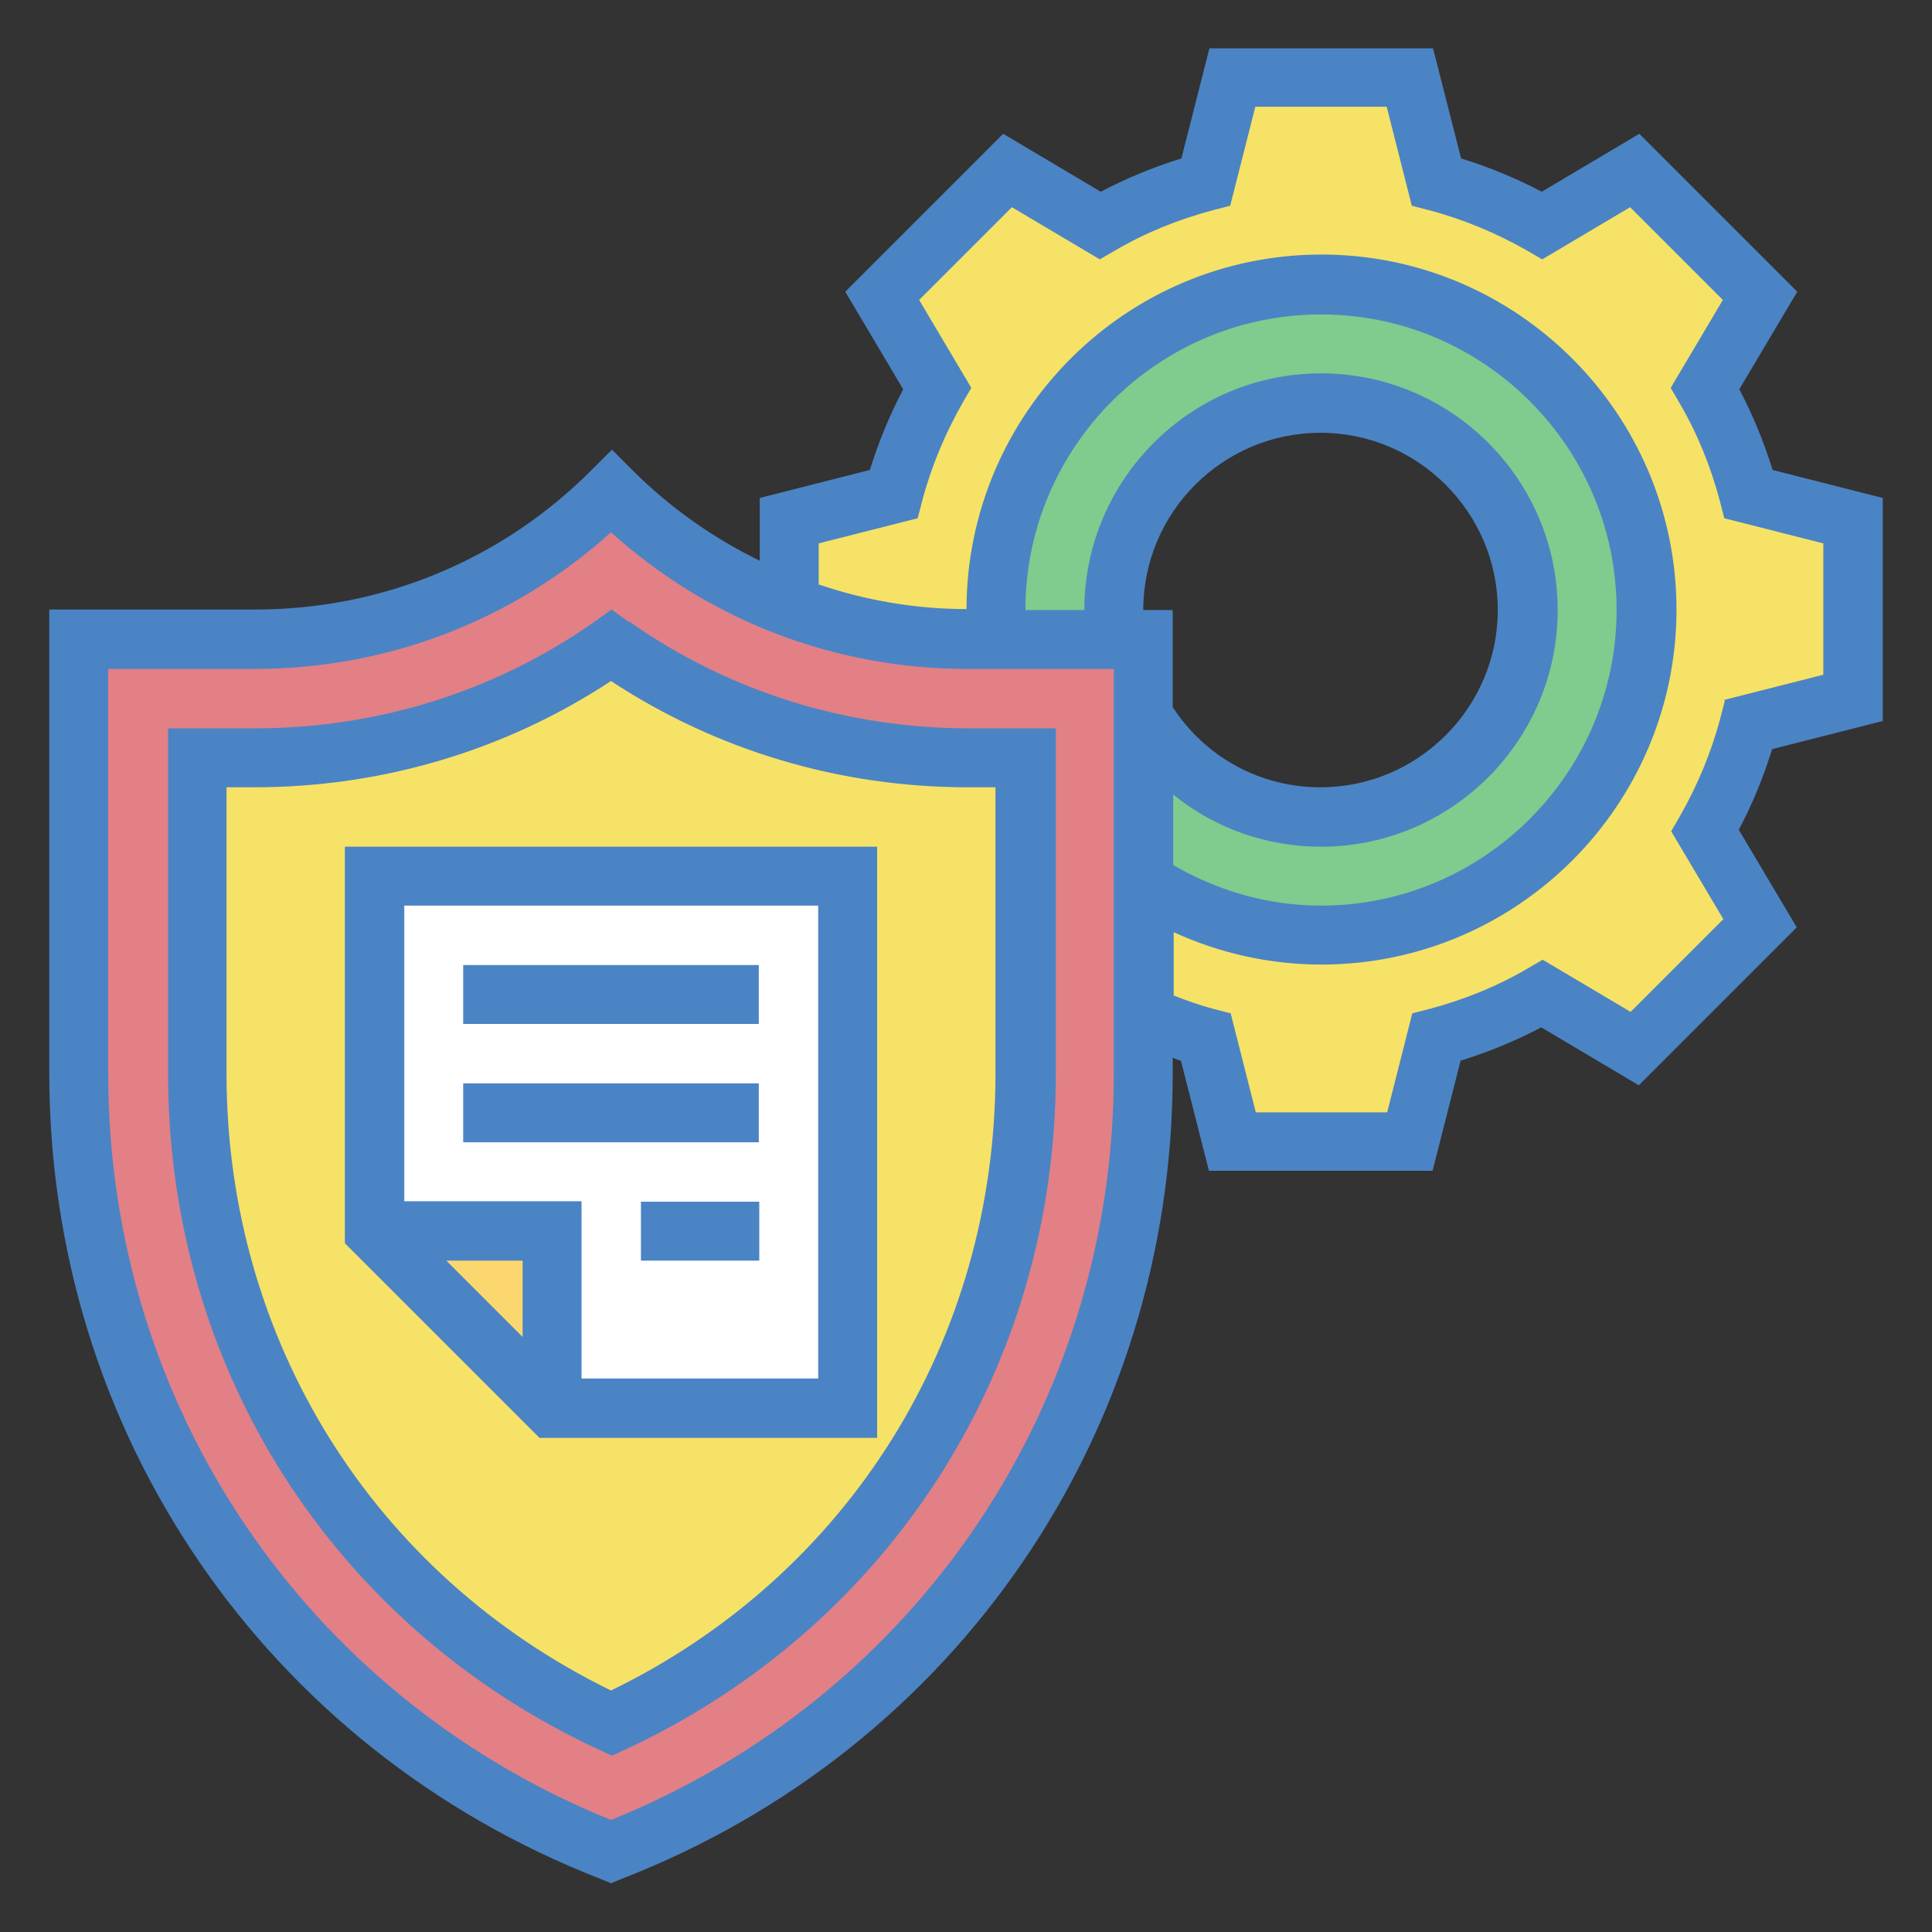
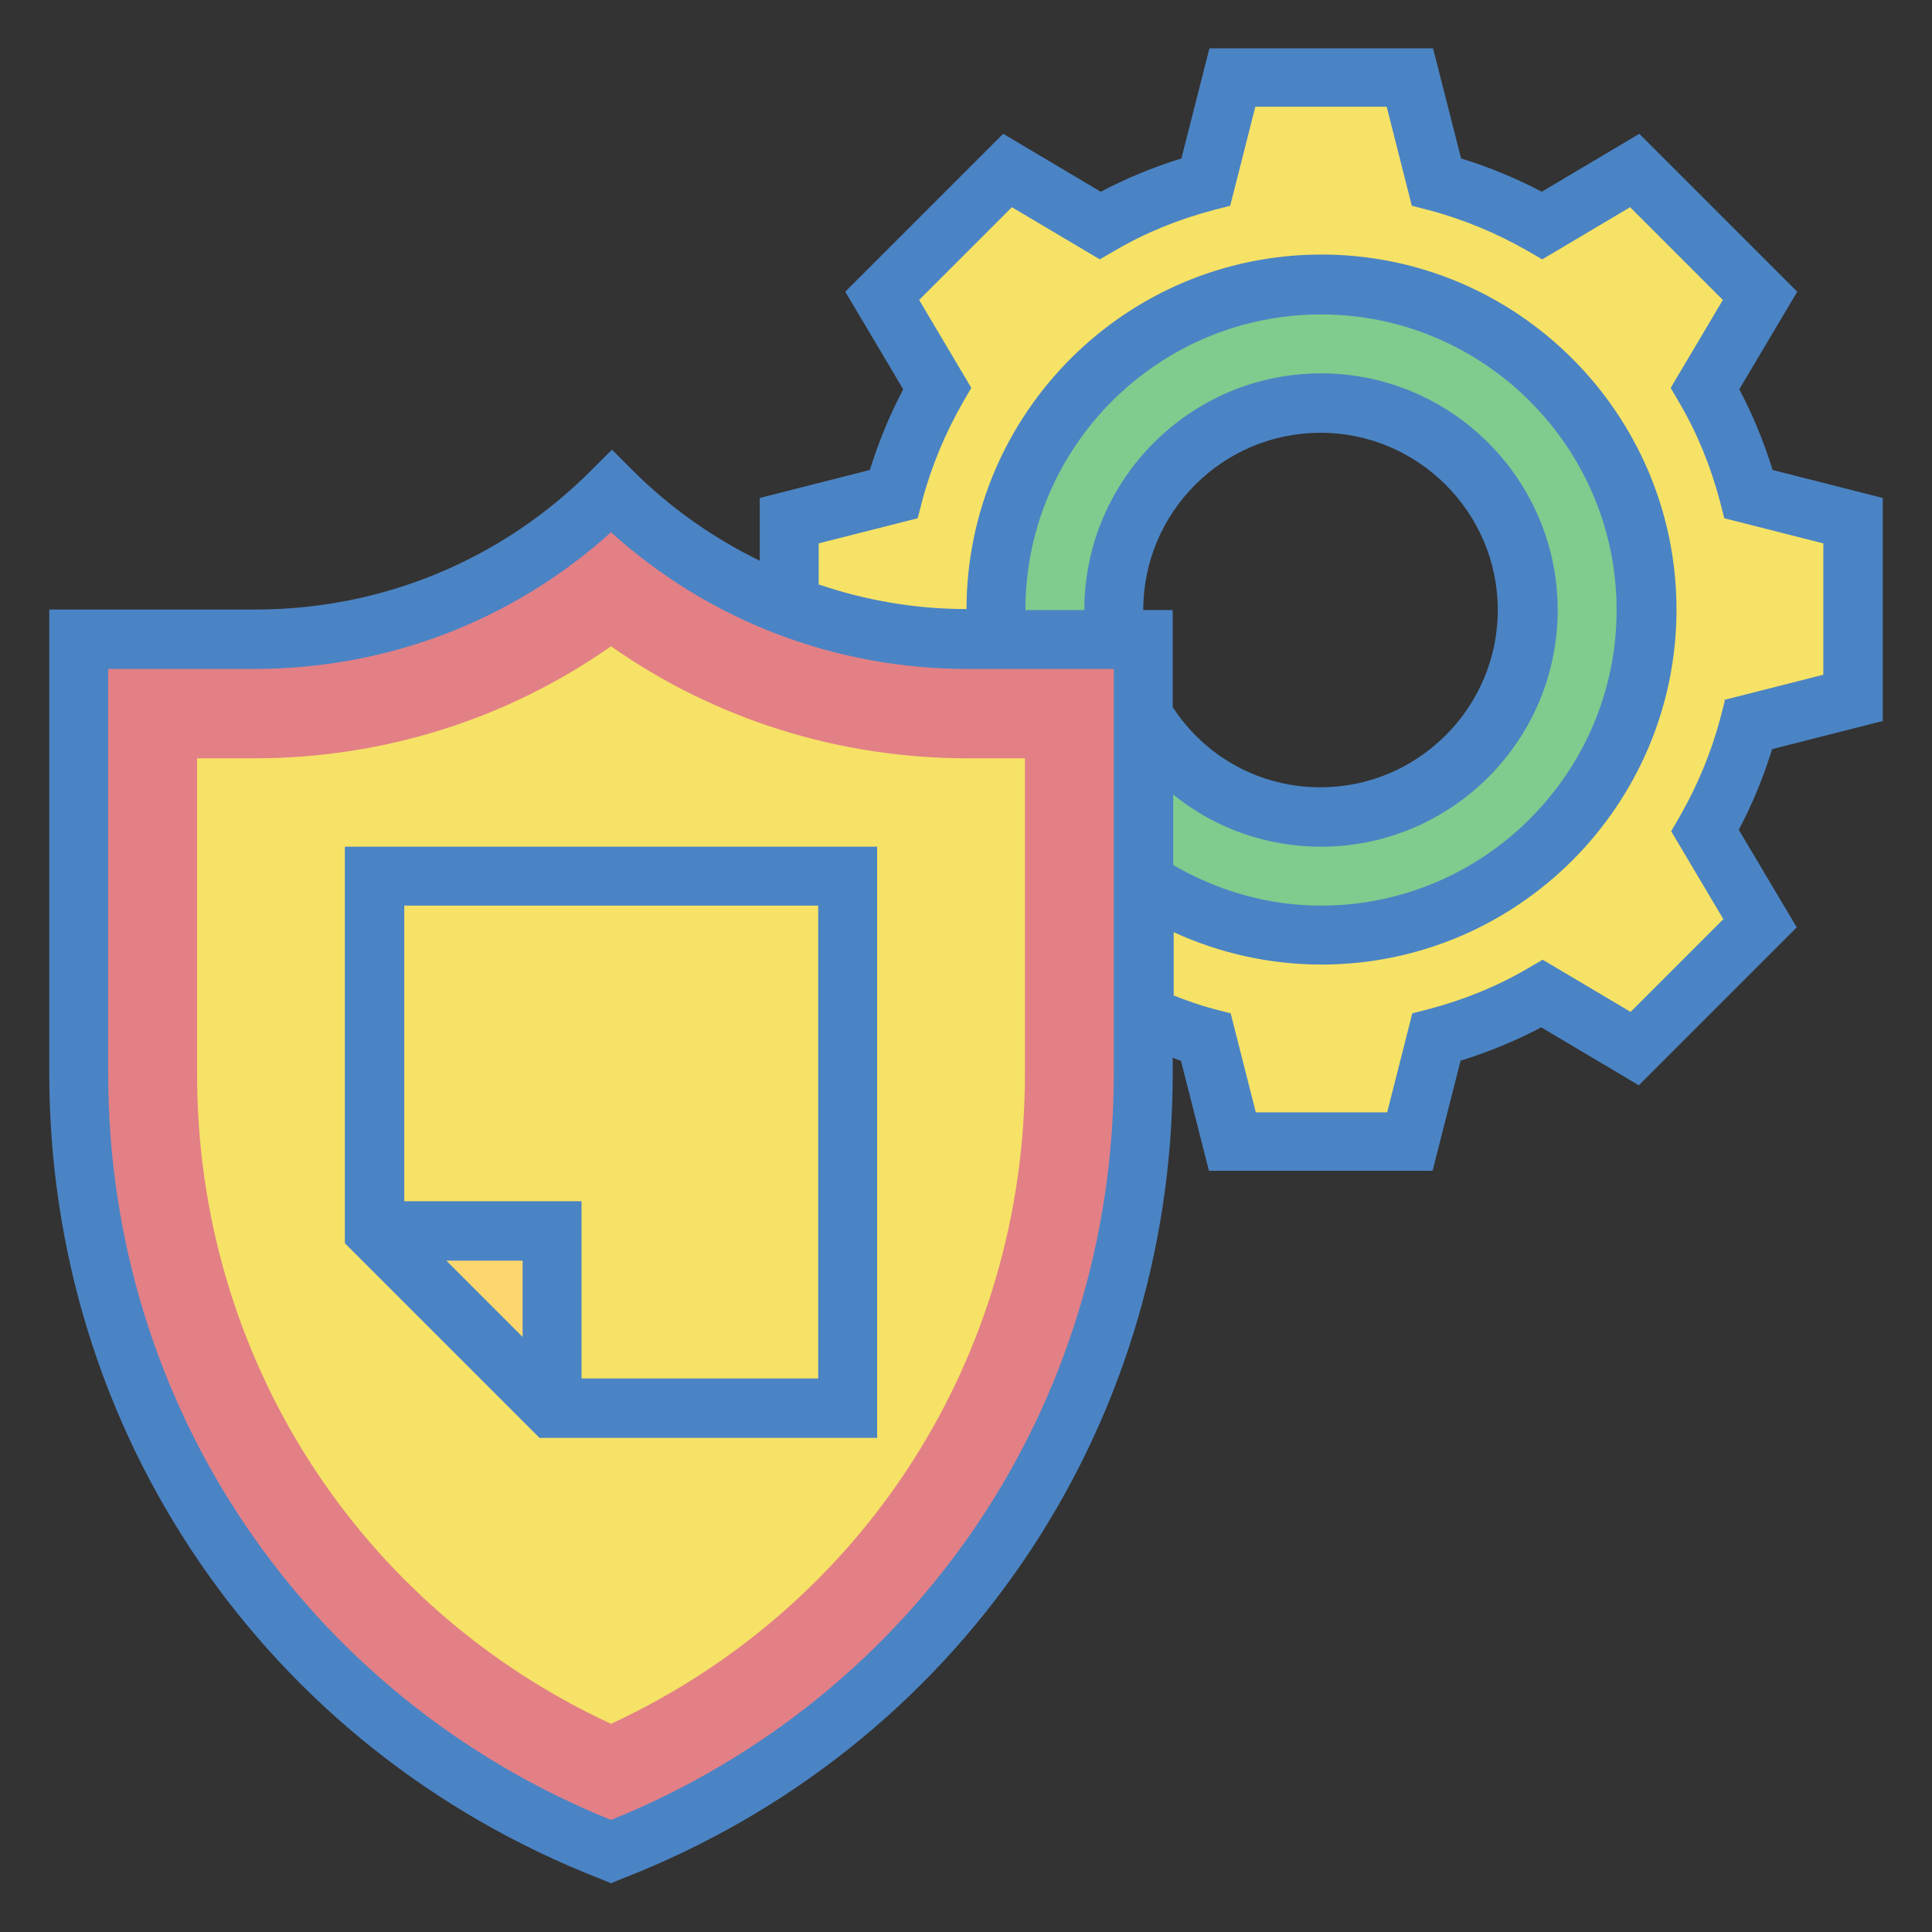
<svg xmlns="http://www.w3.org/2000/svg" id="Layer_1" data-name="Layer 1" viewBox="0 0 40 40">
  <rect x="0" y="0" width="40" height="40" fill="#333333" stroke="none" />
  <defs>
    <style>
      .cls-1 {
        fill: #80cb8e;
      }

      .cls-1, .cls-2, .cls-3, .cls-4, .cls-5, .cls-6 {
        stroke-width: 0px;
      }

      .cls-2 {
        fill: #4b84c4;
      }

      .cls-3 {
        fill: #e28086;
      }

      .cls-4 {
        fill: #fcd770;
      }

      .cls-5 {
        fill: #fff;
      }

      .cls-6 {
        fill: #f6e266;
      }
    </style>
  </defs>
  <path class="cls-6" d="M38.37,10.79v3.67l-2.16.55c-.21.78-.51,1.51-.91,2.19l1.14,1.92-2.6,2.6-1.92-1.14c-.68.39-1.41.7-2.19.91l-.55,2.16h-3.67l-.55-2.16c-.44-.12-.87-.28-1.29-.45v-2.77c1.06.69,2.31,1.1,3.67,1.1,3.72,0,6.73-3.01,6.73-6.73s-3.01-6.73-6.73-6.73-6.73,3.01-6.73,6.73c0,.21.01.41.03.61h-.6c-1.29,0-2.54-.24-3.72-.69h0v-1.76l2.16-.55c.21-.78.51-1.51.91-2.19l-1.14-1.92,2.6-2.6,1.92,1.14c.68-.39,1.41-.7,2.19-.91l.55-2.16h3.67l.55,2.16c.78.21,1.51.51,2.19.91l1.92-1.14,2.6,2.6-1.14,1.92c.39.68.7,1.41.91,2.19l2.16.55Z" />
  <path class="cls-1" d="M27.35,5.9c3.72,0,6.73,3.01,6.73,6.73s-3.01,6.73-6.73,6.73c-1.36,0-2.61-.4-3.67-1.1v-3.44c.75,1.25,2.11,2.09,3.67,2.09,2.37,0,4.29-1.92,4.29-4.29s-1.92-4.29-4.29-4.29-4.29,1.92-4.29,4.29c0,.21.02.41.05.61h-2.47c-.02-.2-.03-.4-.03-.61,0-3.72,3.01-6.73,6.73-6.73h0Z" />
  <path class="cls-3" d="M23.67,21.04v1.2c0,7.13-4.38,13.52-11.02,16.11C6.01,35.76,1.63,29.36,1.63,22.24v-8.99h3.63c2.77,0,5.43-1.1,7.39-3.06.98.98,2.13,1.74,3.39,2.27.09.04.18.07.28.11,1.18.45,2.43.69,3.72.69h3.63v7.79Z" />
  <path class="cls-6" d="M21.22,22.24c0,5.84-3.33,11.02-8.57,13.45-5.24-2.43-8.57-7.61-8.57-13.45v-6.54h1.18c2.68,0,5.24-.81,7.39-2.32,2.15,1.51,4.71,2.32,7.39,2.32h1.18v6.54Z" />
-   <path class="cls-5" d="M17.55,18.14v11.02h-6.12v-3.67h-3.67v-7.35h9.79Z" />
  <path class="cls-4" d="M11.43,25.49v3.67l-3.67-3.67h3.67Z" />
-   <path class="cls-2" d="M13.01,12.87l-.35-.25-.35.25c-2.06,1.45-4.5,2.21-7.04,2.21h-1.79v7.15c0,6.09,3.42,11.45,8.93,14l.26.12.26-.12c5.5-2.55,8.93-7.92,8.93-14v-7.15h-1.79c-2.54,0-4.98-.76-7.04-2.21ZM20.61,22.23c0,5.51-3.04,10.38-7.96,12.77-4.92-2.4-7.96-7.26-7.96-12.77v-5.93h.57c2.65,0,5.2-.76,7.39-2.2,2.19,1.44,4.74,2.2,7.39,2.2h.57v5.93Z" />
  <path class="cls-2" d="M38.98,14.94v-4.63l-2.28-.58c-.18-.58-.41-1.14-.69-1.67l1.2-2.02-3.27-3.27-2.02,1.2c-.53-.28-1.09-.51-1.67-.69l-.58-2.28h-4.63l-.58,2.28c-.58.18-1.14.41-1.67.69l-2.02-1.2-3.27,3.27,1.2,2.02c-.28.53-.51,1.09-.69,1.67l-2.28.58v1.3c-.96-.47-1.85-1.09-2.63-1.87l-.43-.43-.43.43c-1.86,1.86-4.33,2.88-6.96,2.88H1.02v9.6c0,7.44,4.48,13.98,11.41,16.68l.22.09.22-.09c6.93-2.69,11.41-9.24,11.41-16.68v-.32c.06.02.11.05.17.06l.58,2.28h4.63l.58-2.28c.58-.18,1.14-.41,1.67-.69l2.02,1.2,3.27-3.27-1.2-2.02c.28-.53.51-1.09.69-1.67l2.28-.58ZM23.06,22.23c0,6.85-4.08,12.89-10.41,15.45-6.33-2.56-10.41-8.6-10.41-15.45v-8.38h3.02c2.76,0,5.36-1,7.39-2.83,2.03,1.83,4.63,2.83,7.39,2.83h3.02v8.38ZM23.67,12.63c0-2.03,1.65-3.67,3.67-3.67s3.67,1.65,3.67,3.67-1.65,3.67-3.67,3.67c-1.25,0-2.38-.62-3.06-1.66v-2.01h-.61ZM24.29,16.45c.85.69,1.92,1.08,3.06,1.08,2.7,0,4.9-2.2,4.9-4.9s-2.2-4.9-4.9-4.9-4.9,2.2-4.9,4.9h-1.22c0-3.38,2.75-6.12,6.12-6.12s6.12,2.75,6.12,6.12-2.75,6.12-6.12,6.12c-1.08,0-2.13-.3-3.06-.84v-1.47ZM35.71,14.51l-.09.35c-.19.72-.48,1.41-.84,2.04l-.18.31,1.08,1.82-1.92,1.92-1.82-1.08-.31.18c-.63.37-1.32.65-2.04.84l-.35.09-.52,2.05h-2.72l-.52-2.05-.35-.09c-.27-.07-.55-.17-.83-.28v-1.31c.96.44,2,.67,3.06.67,4.05,0,7.35-3.3,7.35-7.35s-3.3-7.35-7.35-7.35-7.34,3.29-7.35,7.34c-1.06,0-2.09-.18-3.06-.51v-.85l2.05-.52.09-.35c.19-.72.48-1.41.84-2.04l.18-.31-1.08-1.82,1.92-1.92,1.82,1.08.31-.18c.63-.37,1.32-.65,2.04-.84l.35-.09.52-2.05h2.72l.52,2.05.35.09c.72.19,1.41.48,2.04.84l.31.18,1.82-1.08,1.92,1.92-1.08,1.82.18.31c.37.63.65,1.32.84,2.04l.09.35,2.05.52v2.72l-2.05.52Z" />
  <path class="cls-2" d="M7.14,25.74l4.03,4.03h6.99v-12.24H7.14v8.21ZM10.82,27.68l-1.58-1.58h1.58v1.58ZM16.94,18.75v9.79h-4.9v-3.67h-3.67v-6.12h8.57Z" />
-   <path class="cls-2" d="M9.59,19.98h6.12v1.22h-6.12v-1.22Z" />
-   <path class="cls-2" d="M9.59,22.43h6.12v1.22h-6.12v-1.22Z" />
-   <path class="cls-2" d="M13.27,24.88h2.45v1.22h-2.45v-1.22Z" />
</svg>